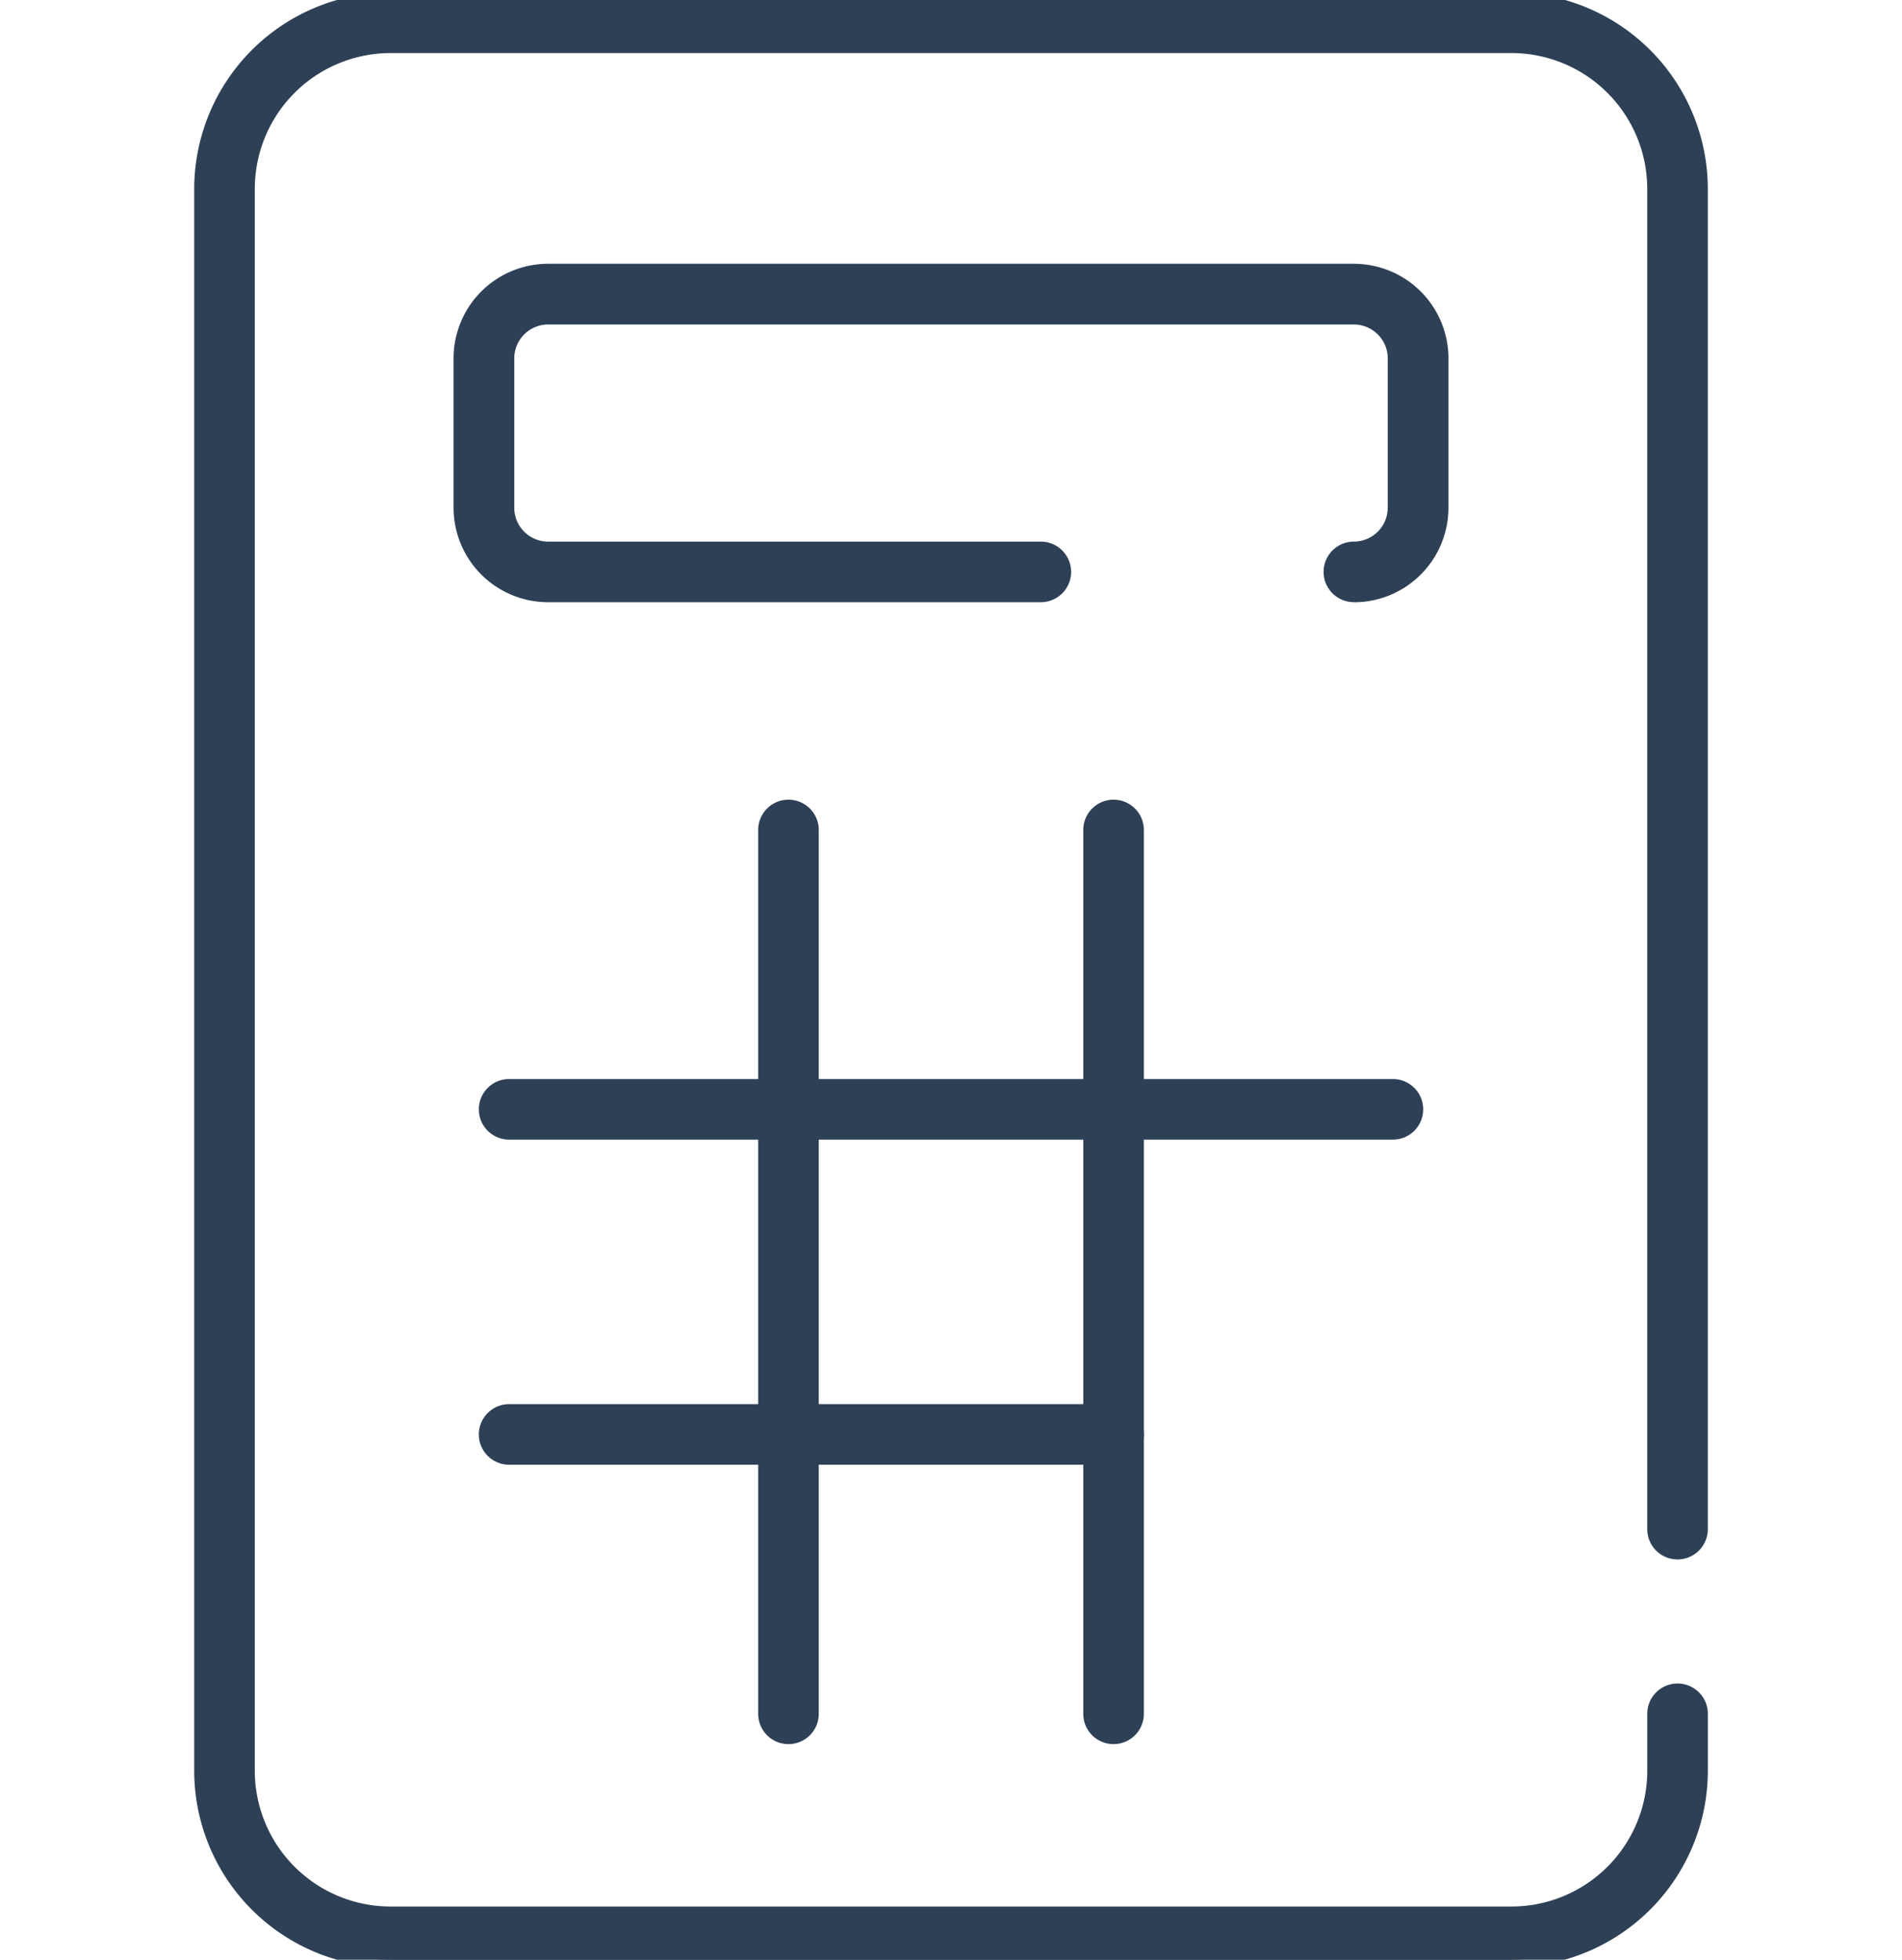
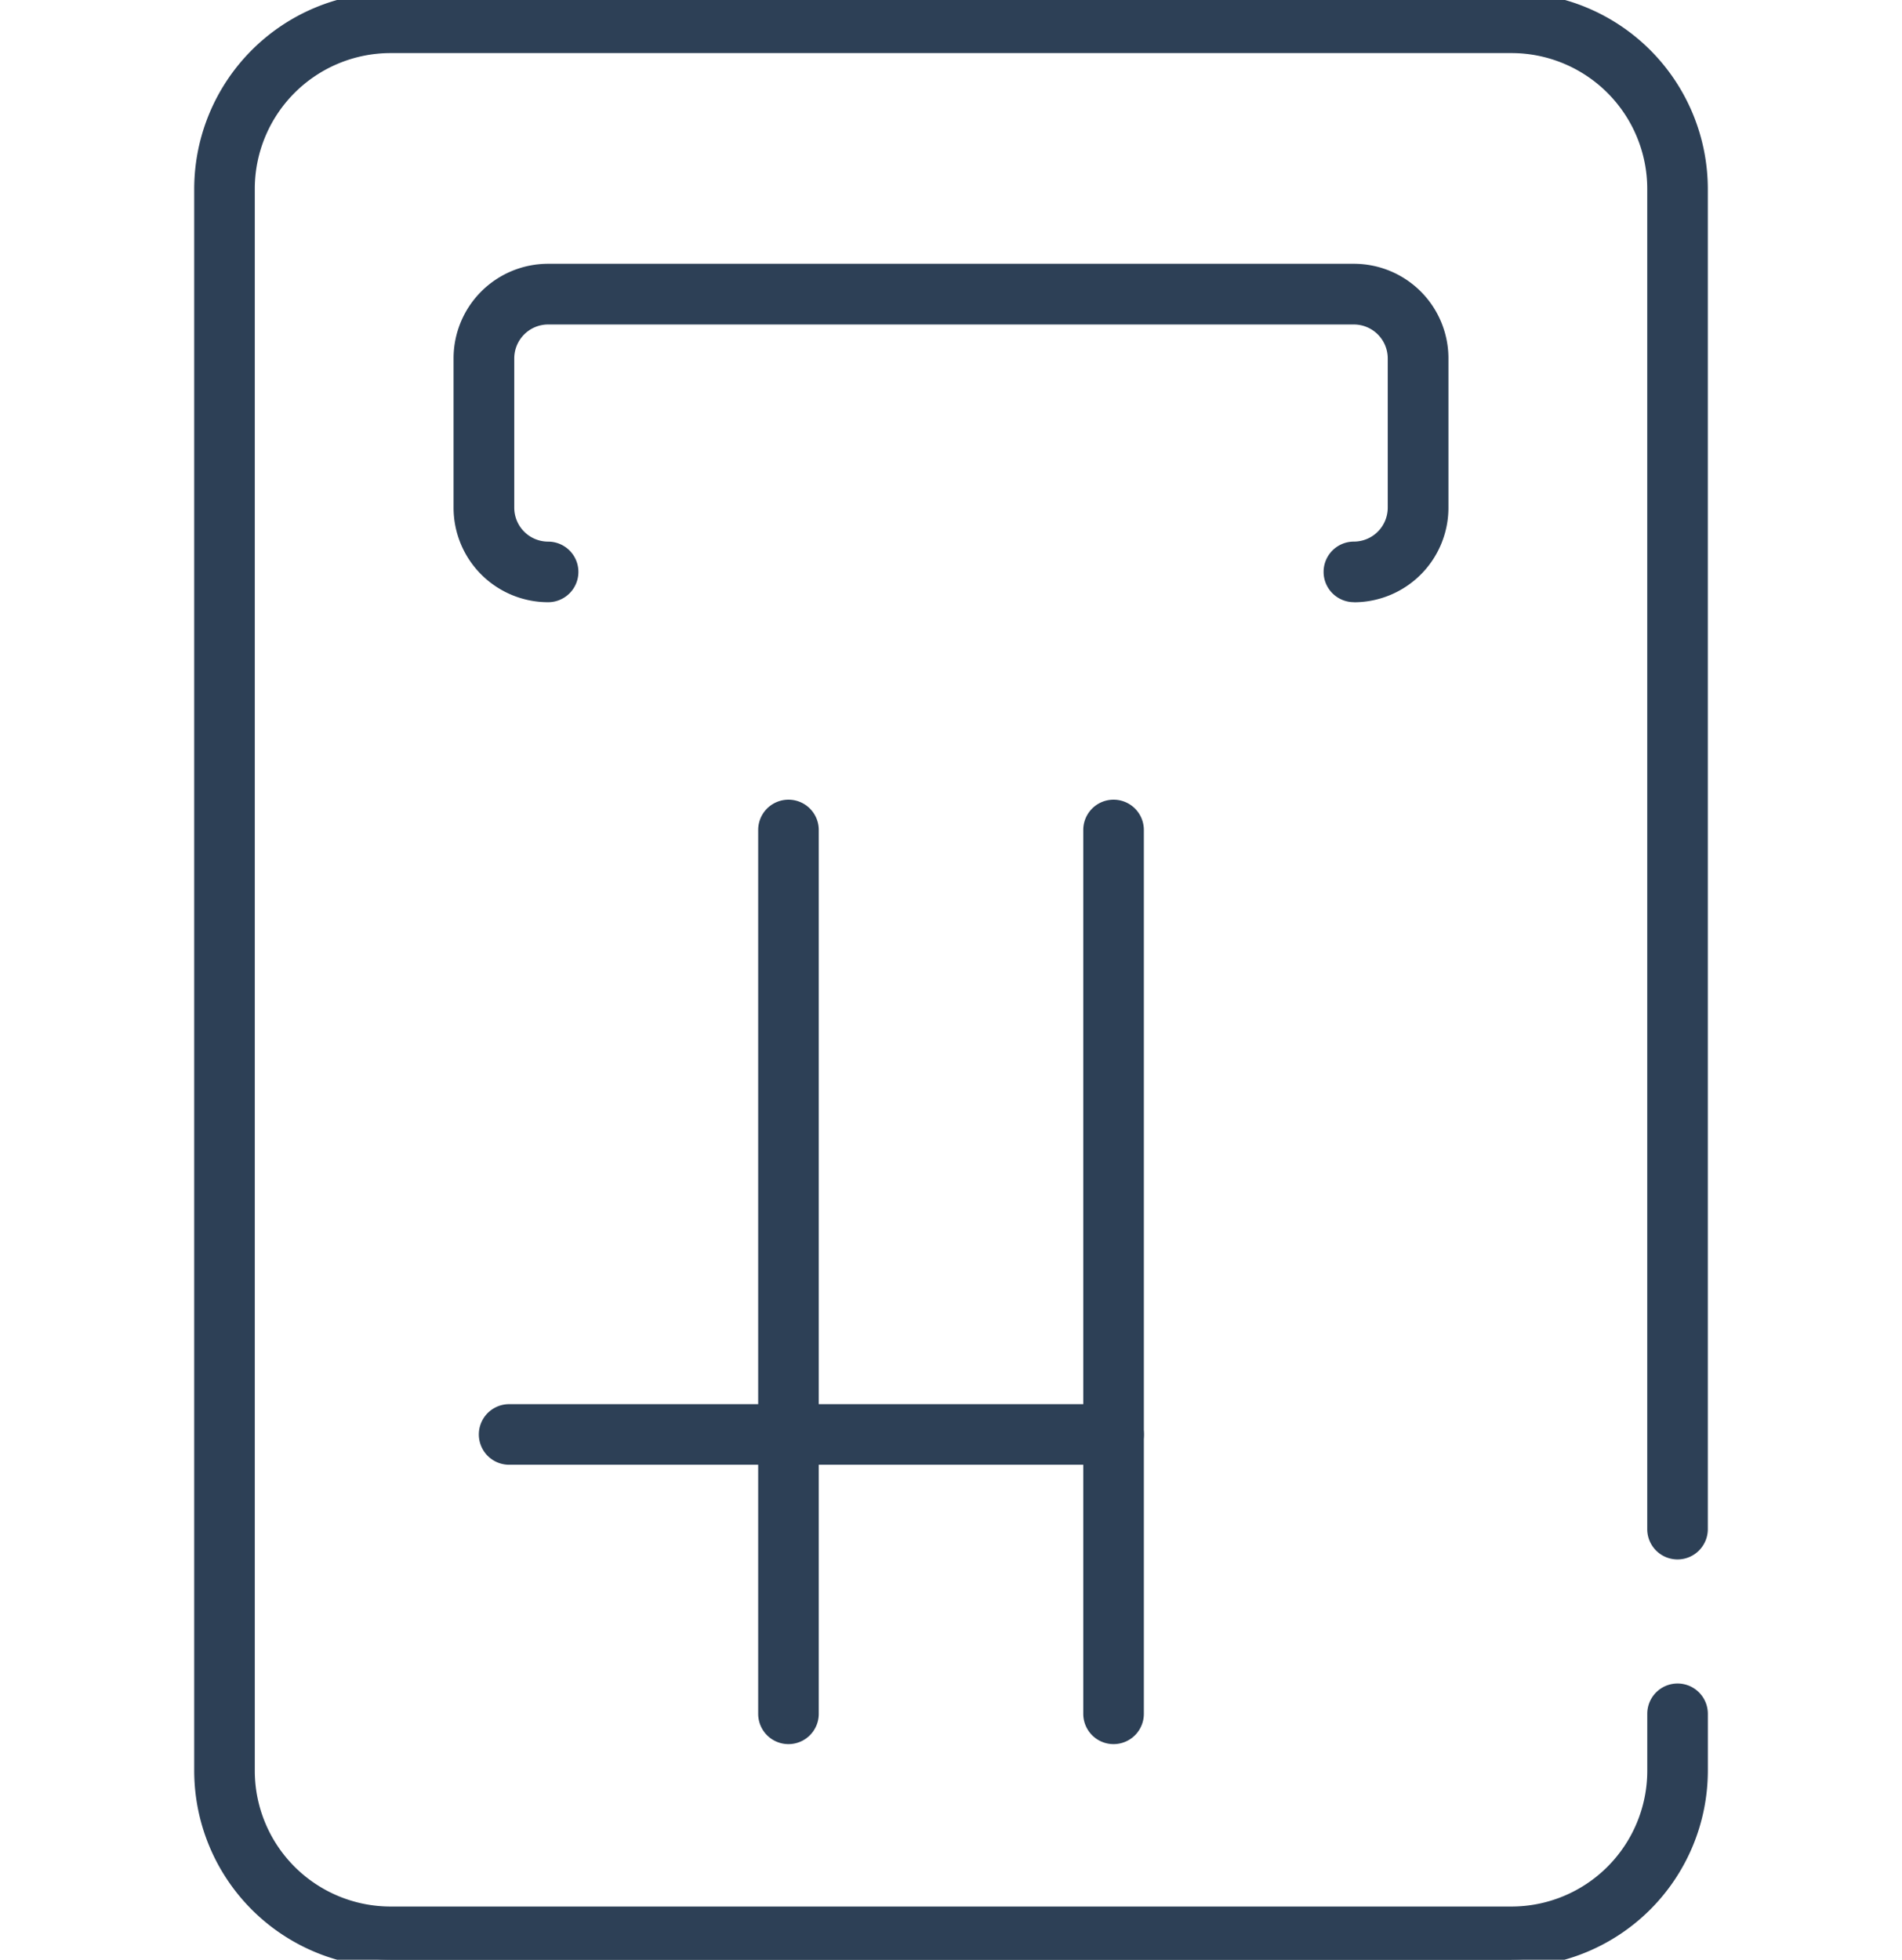
<svg xmlns="http://www.w3.org/2000/svg" id="Group_83" data-name="Group 83" width="63.363" height="65.28" viewBox="0 0 63.363 65.28">
  <defs>
    <clipPath id="clip-path">
      <path id="Path_657" data-name="Path 657" d="M0,0H63.363V65.28H0Z" fill="#2d4056" stroke="#2d4056" stroke-width="0.5" />
    </clipPath>
  </defs>
  <g id="Mask_Group_1" data-name="Mask Group 1" clip-path="url(#clip-path)">
    <path id="Path_651" data-name="Path 651" d="M65.771,65.28H28.423a6.3,6.3,0,0,1-6.288-6.288V6.288A6.3,6.3,0,0,1,28.423,0H65.771a6.3,6.3,0,0,1,6.288,6.288V50.937a.759.759,0,1,1-1.518,0V6.288a4.776,4.776,0,0,0-4.771-4.77H28.423a4.776,4.776,0,0,0-4.77,4.77v52.7a4.776,4.776,0,0,0,4.77,4.77H65.771a4.776,4.776,0,0,0,4.771-4.77v-1.9a.759.759,0,0,1,1.518,0v1.9a6.3,6.3,0,0,1-6.288,6.288" transform="translate(-15.415)" fill="#2d4056" stroke="#2d4056" stroke-width="0.5" />
-     <path id="Path_652" data-name="Path 652" d="M80.35,40.55a.759.759,0,0,1,0-1.518,1.38,1.38,0,0,0,1.378-1.379V32.678A1.38,1.38,0,0,0,80.35,31.3H53.507a1.38,1.38,0,0,0-1.378,1.379v4.975a1.38,1.38,0,0,0,1.378,1.379H69.921a.759.759,0,0,1,0,1.518H53.507a2.9,2.9,0,0,1-2.9-2.9V32.678a2.9,2.9,0,0,1,2.9-2.9H80.35a2.9,2.9,0,0,1,2.9,2.9v4.975a2.9,2.9,0,0,1-2.9,2.9" transform="translate(-35.247 -20.741)" fill="#2d4056" stroke="#2d4056" stroke-width="0.5" />
+     <path id="Path_652" data-name="Path 652" d="M80.35,40.55a.759.759,0,0,1,0-1.518,1.38,1.38,0,0,0,1.378-1.379V32.678A1.38,1.38,0,0,0,80.35,31.3H53.507a1.38,1.38,0,0,0-1.378,1.379v4.975a1.38,1.38,0,0,0,1.378,1.379a.759.759,0,0,1,0,1.518H53.507a2.9,2.9,0,0,1-2.9-2.9V32.678a2.9,2.9,0,0,1,2.9-2.9H80.35a2.9,2.9,0,0,1,2.9,2.9v4.975a2.9,2.9,0,0,1-2.9,2.9" transform="translate(-35.247 -20.741)" fill="#2d4056" stroke="#2d4056" stroke-width="0.5" />
    <path id="Path_653" data-name="Path 653" d="M84.784,119.531a.759.759,0,0,1-.759-.759V89.33a.759.759,0,1,1,1.518,0v29.442a.759.759,0,0,1-.759.759" transform="translate(-58.517 -61.683)" fill="#2d4056" stroke="#2d4056" stroke-width="0.5" />
    <path id="Path_654" data-name="Path 654" d="M120.46,119.531a.759.759,0,0,1-.759-.759V89.33a.759.759,0,1,1,1.518,0v29.442a.759.759,0,0,1-.759.759" transform="translate(-83.363 -61.683)" fill="#2d4056" stroke="#2d4056" stroke-width="0.5" />
    <path id="Path_655" data-name="Path 655" d="M74.265,156.419H54.129a.759.759,0,0,1,0-1.518H74.265a.759.759,0,0,1,0,1.518" transform="translate(-37.168 -107.877)" fill="#2d4056" stroke="#2d4056" stroke-width="0.5" />
-     <path id="Path_656" data-name="Path 656" d="M83.571,120.744H54.129a.759.759,0,1,1,0-1.518H83.571a.759.759,0,1,1,0,1.518" transform="translate(-37.168 -83.032)" fill="#2d4056" stroke="#2d4056" stroke-width="0.5" />
  </g>
</svg>